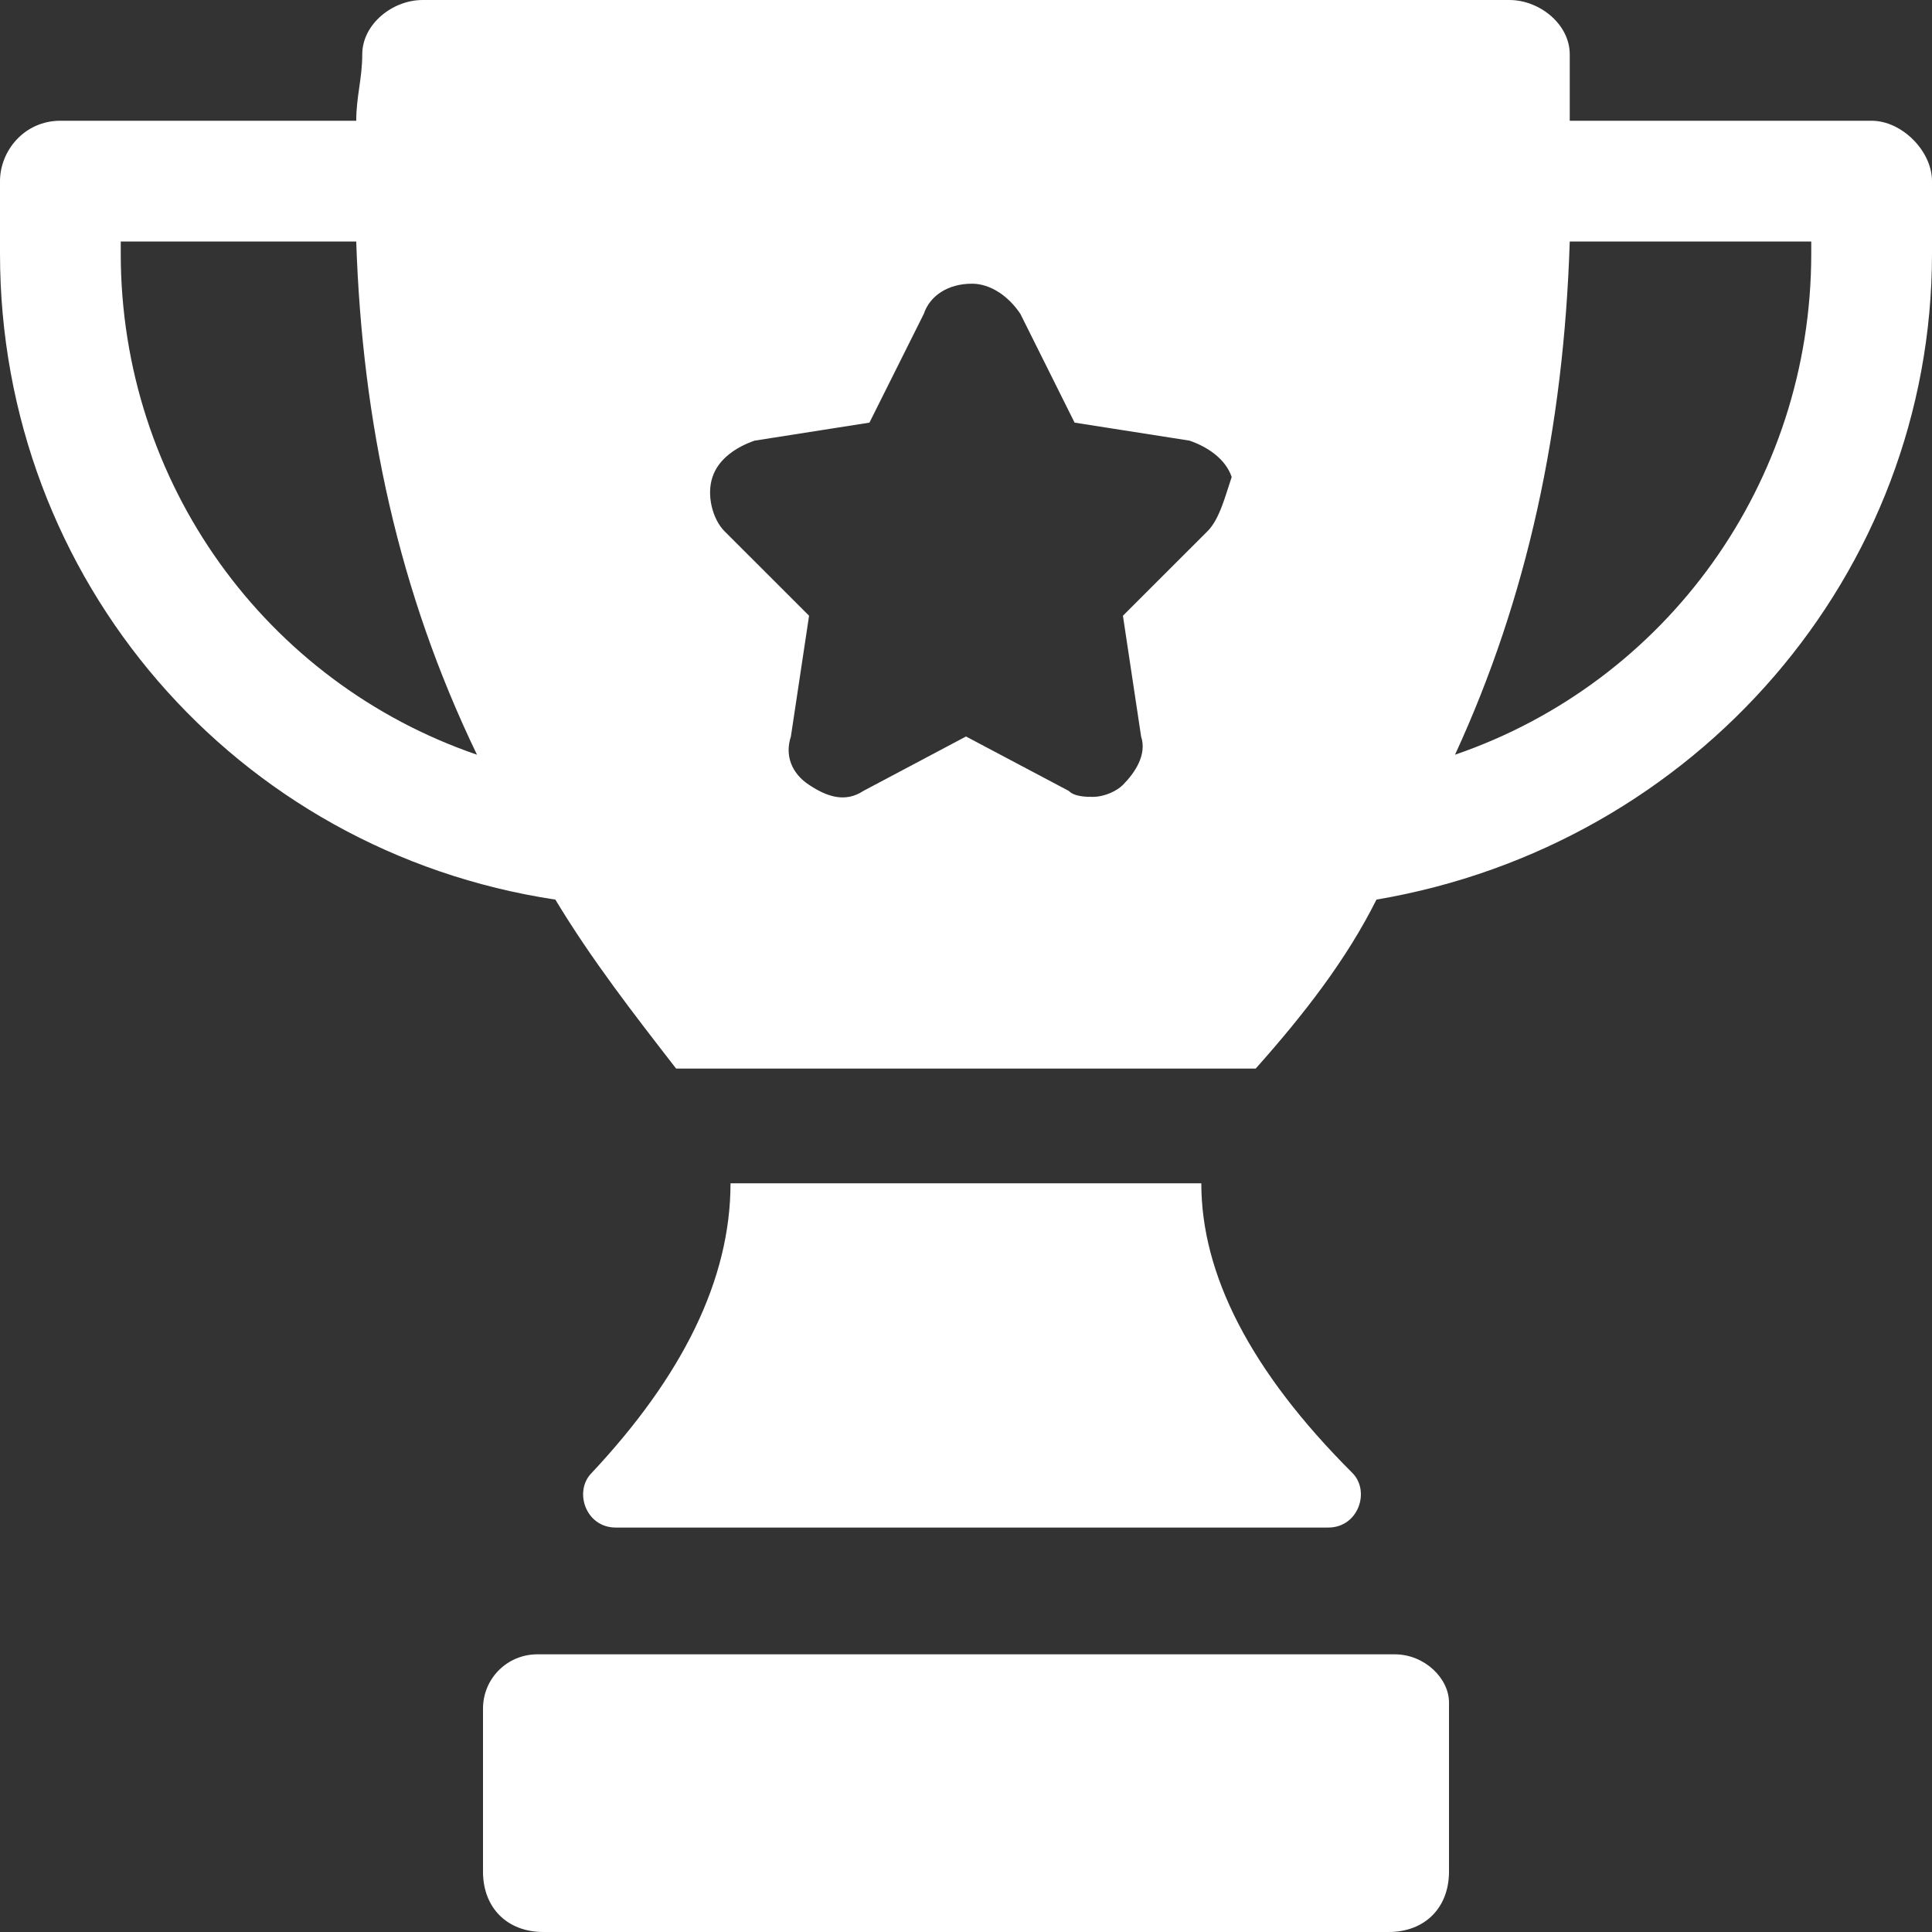
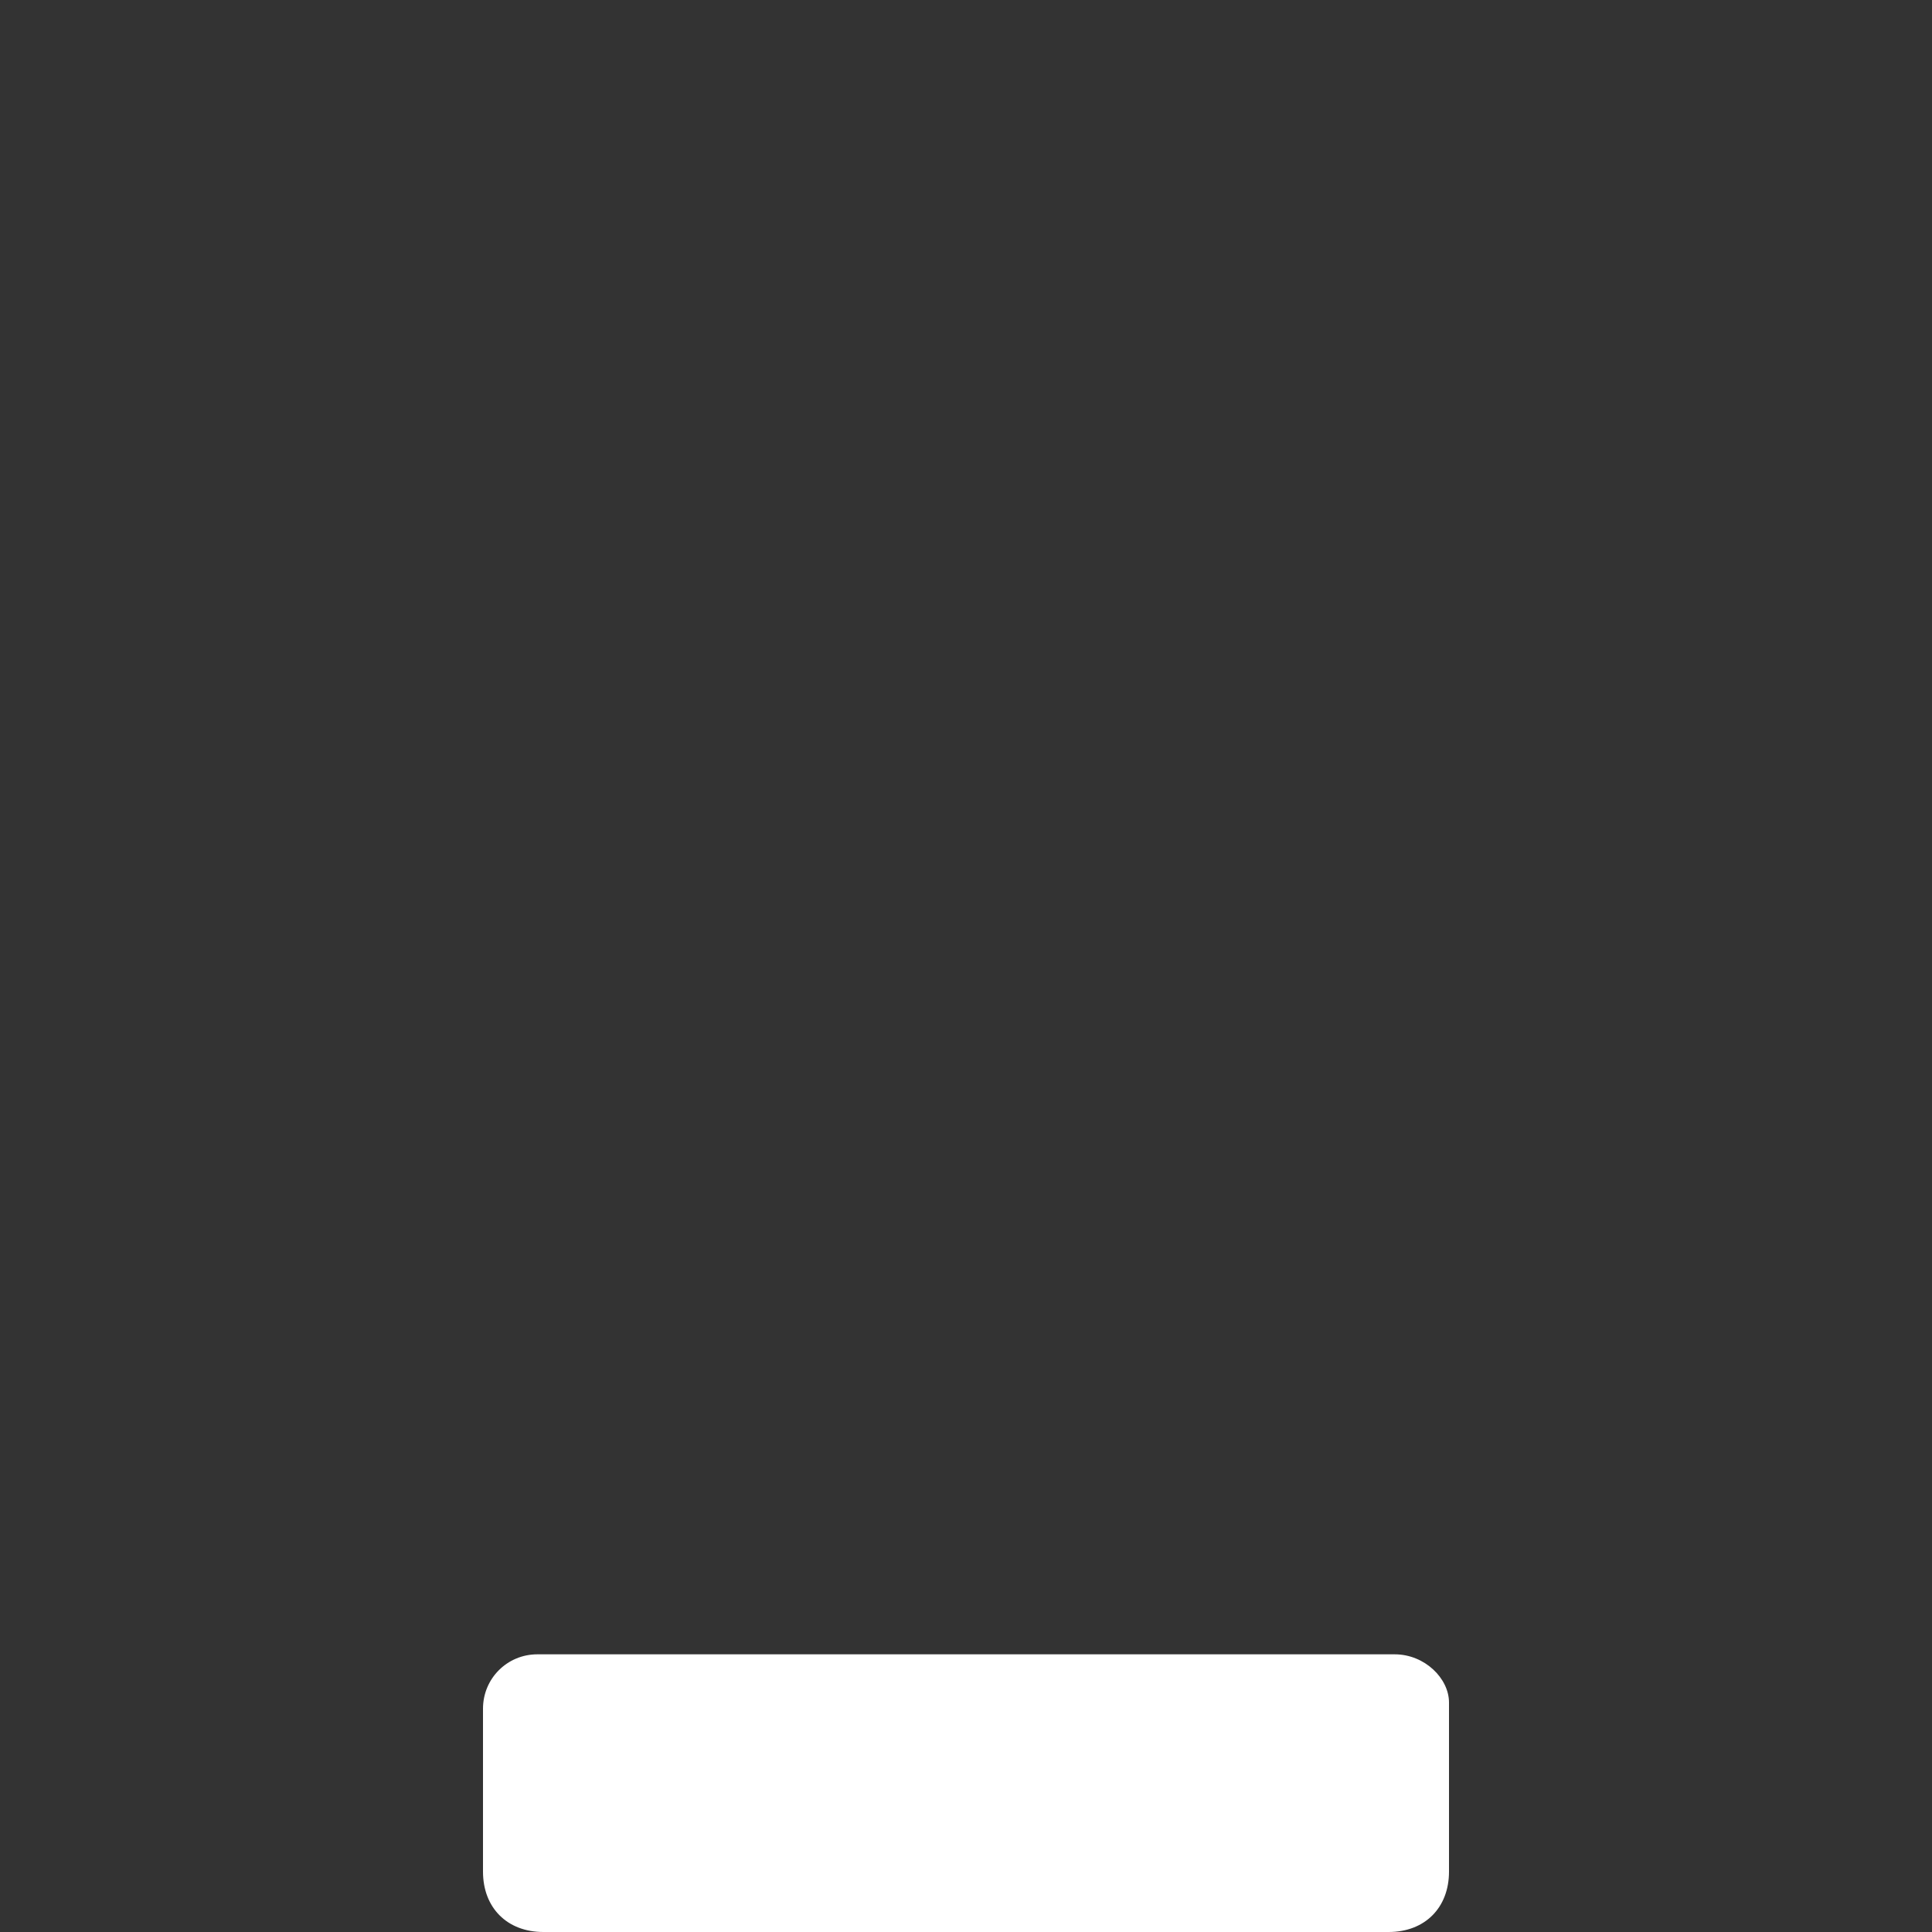
<svg xmlns="http://www.w3.org/2000/svg" fill="#000000" height="44" preserveAspectRatio="xMidYMid meet" version="1" viewBox="0.0 0.0 44.0 44.0" width="44" zoomAndPan="magnify">
  <rect x="0.0" y="0.0" width="44.0" height="44.0" fill="#333333" stroke="none" />
  <g fill="#ffffff" id="change1_1">
-     <path d="M 27.363 26.949 L 16.637 26.949 C 16.637 29.148 15.535 31.348 13.473 33.547 C 13.062 33.961 13.336 34.789 14.023 34.789 L 30.25 34.789 C 30.938 34.789 31.211 33.961 30.801 33.547 C 28.461 31.211 27.359 29.012 27.359 26.949 Z M 41.25 5.777 C 41.25 11 37.949 15.539 33.137 17.188 C 34.785 13.613 35.613 9.762 35.75 5.5 L 41.25 5.5 Z M 27.5 12.098 L 25.574 14.023 L 25.988 16.773 C 26.125 17.188 25.848 17.598 25.574 17.875 C 25.438 18.012 25.16 18.148 24.887 18.148 C 24.75 18.148 24.473 18.148 24.34 18.012 L 22 16.773 L 19.664 18.012 C 19.25 18.285 18.836 18.148 18.426 17.875 C 18.012 17.602 17.875 17.188 18.012 16.773 L 18.426 14.023 L 16.5 12.098 C 16.227 11.824 16.086 11.273 16.227 10.863 C 16.363 10.449 16.773 10.176 17.188 10.035 L 19.801 9.625 L 21.039 7.148 C 21.176 6.738 21.586 6.461 22.137 6.461 C 22.551 6.461 22.965 6.738 23.238 7.148 L 24.473 9.625 L 27.09 10.035 C 27.5 10.176 27.91 10.449 28.051 10.863 C 27.91 11.277 27.777 11.824 27.5 12.098 Z M 2.75 5.777 L 2.75 5.5 L 8.113 5.5 C 8.25 9.625 9.074 13.477 10.863 17.188 C 6.051 15.539 2.75 11 2.75 5.777 Z M 42.625 2.75 L 35.75 2.75 L 35.75 1.238 C 35.75 0.551 35.062 0 34.375 0 L 9.625 0 C 8.938 0 8.25 0.551 8.25 1.238 C 8.25 1.789 8.113 2.199 8.113 2.75 L 1.375 2.75 C 0.551 2.75 0 3.438 0 4.125 L 0 5.777 C 0 13.199 5.363 19.387 12.648 20.488 C 13.477 21.863 14.438 23.098 15.398 24.336 L 28.598 24.336 C 29.699 23.098 30.66 21.863 31.348 20.488 C 38.637 19.25 44 13.062 44 5.777 L 44 4.125 C 44 3.438 43.312 2.75 42.625 2.75" />
    <path d="M 31.762 37.676 L 12.238 37.676 C 11.551 37.676 11 38.227 11 38.914 L 11 42.625 C 11 43.449 11.551 44 12.375 44 L 31.625 44 C 32.449 44 33 43.449 33 42.625 L 33 38.773 C 33 38.227 32.449 37.676 31.762 37.676" />
  </g>
</svg>